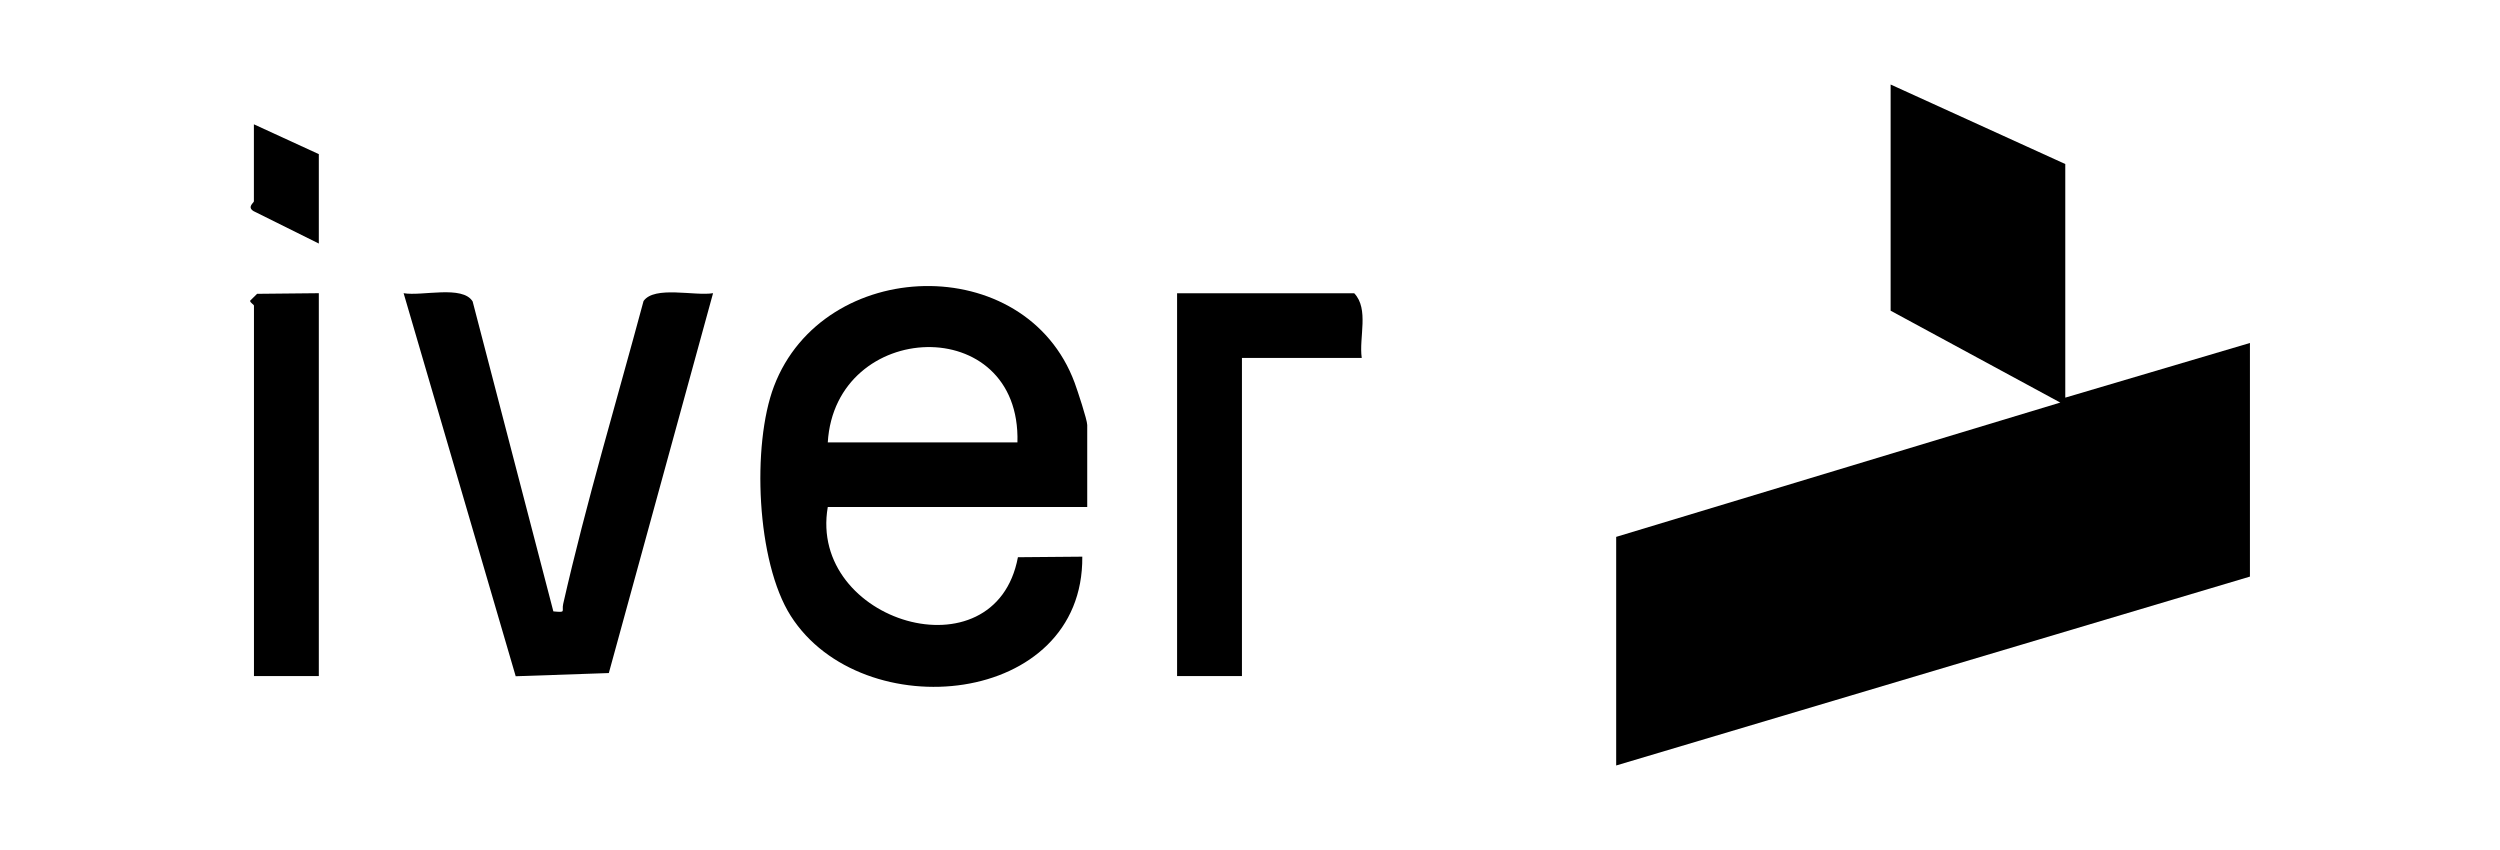
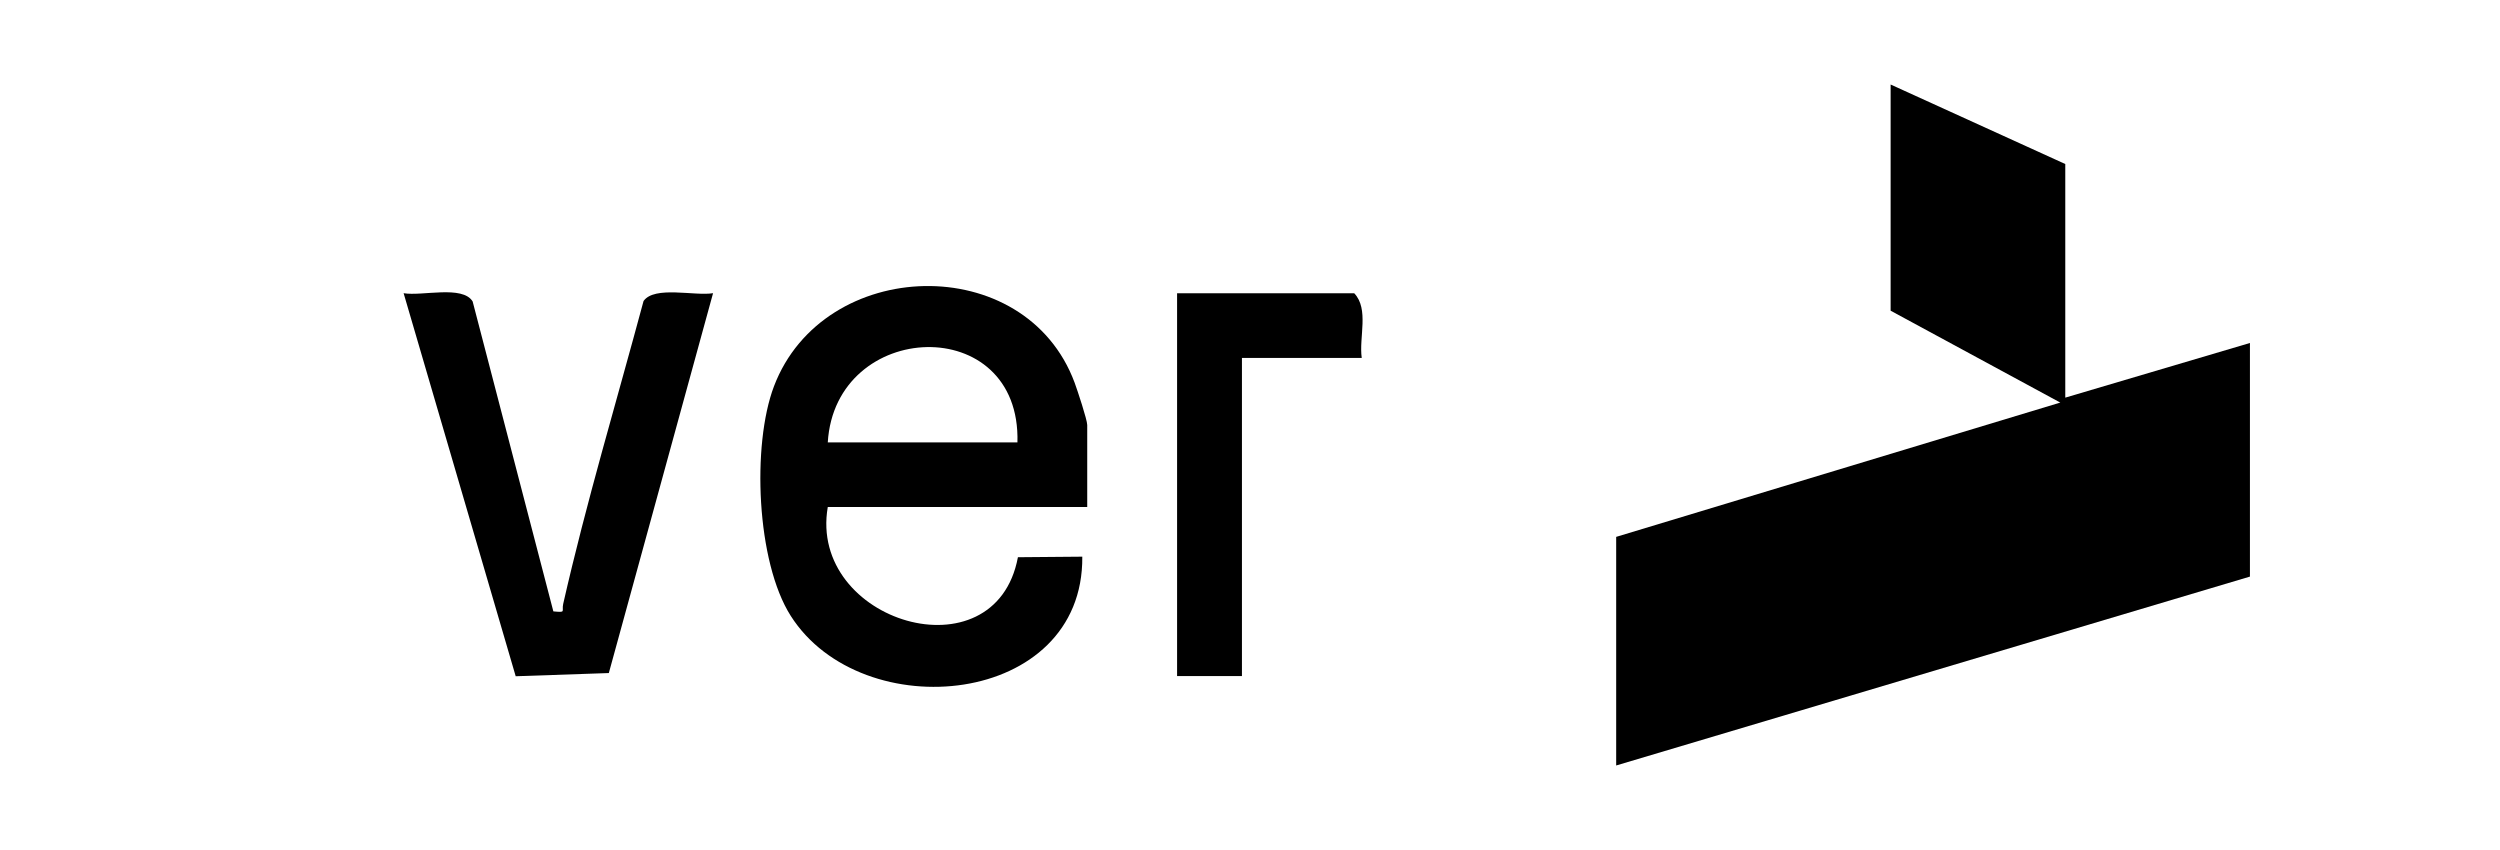
<svg xmlns="http://www.w3.org/2000/svg" id="Lager_1" data-name="Lager 1" viewBox="0 0 360 122.4">
  <polygon points="297.4 23.62 297.4 57.26 323.99 49.39 323.99 83.03 232.73 110.23 232.73 77.31 296.68 57.97 272.25 44.74 272.25 12.17 297.4 23.62" />
  <path d="M156.57,73.01h-37.37c-2.86,16.57,24.12,24.65,27.38,7.23l9.27-.08c.2,21.6-31.7,24.66-41.98,8.53-4.96-7.79-5.62-24.62-2.42-33.06,7.11-18.72,36.22-19.61,43.3-.51.4,1.09,1.81,5.34,1.81,6.08v11.81ZM146.51,63.71c.54-18.85-26.24-17.76-27.31,0h27.31Z" />
  <path d="M79.69,88.04c1.91.18,1.16.03,1.41-1.08,3.33-14.66,7.67-29.09,11.57-43.61,1.57-2.24,7.36-.69,10.01-1.13l-15.01,54.7-13.41.46-16.14-55.16c2.64.46,8.49-1.19,9.94,1.19l11.62,44.62Z" />
  <path d="M196.09,51.54h-17.25v45.81h-9.34v-55.12h25.51c2.16,2.28.66,6.34,1.08,9.31Z" />
-   <path d="M45.91,42.23v55.12h-9.34v-53.33c0-.18-.58-.43-.55-.72l1-.99,8.9-.09Z" />
-   <path d="M45.91,22.19v12.88l-9.4-4.67c-.97-.6.05-1.2.05-1.41v-11.09l9.34,4.29Z" />
</svg>